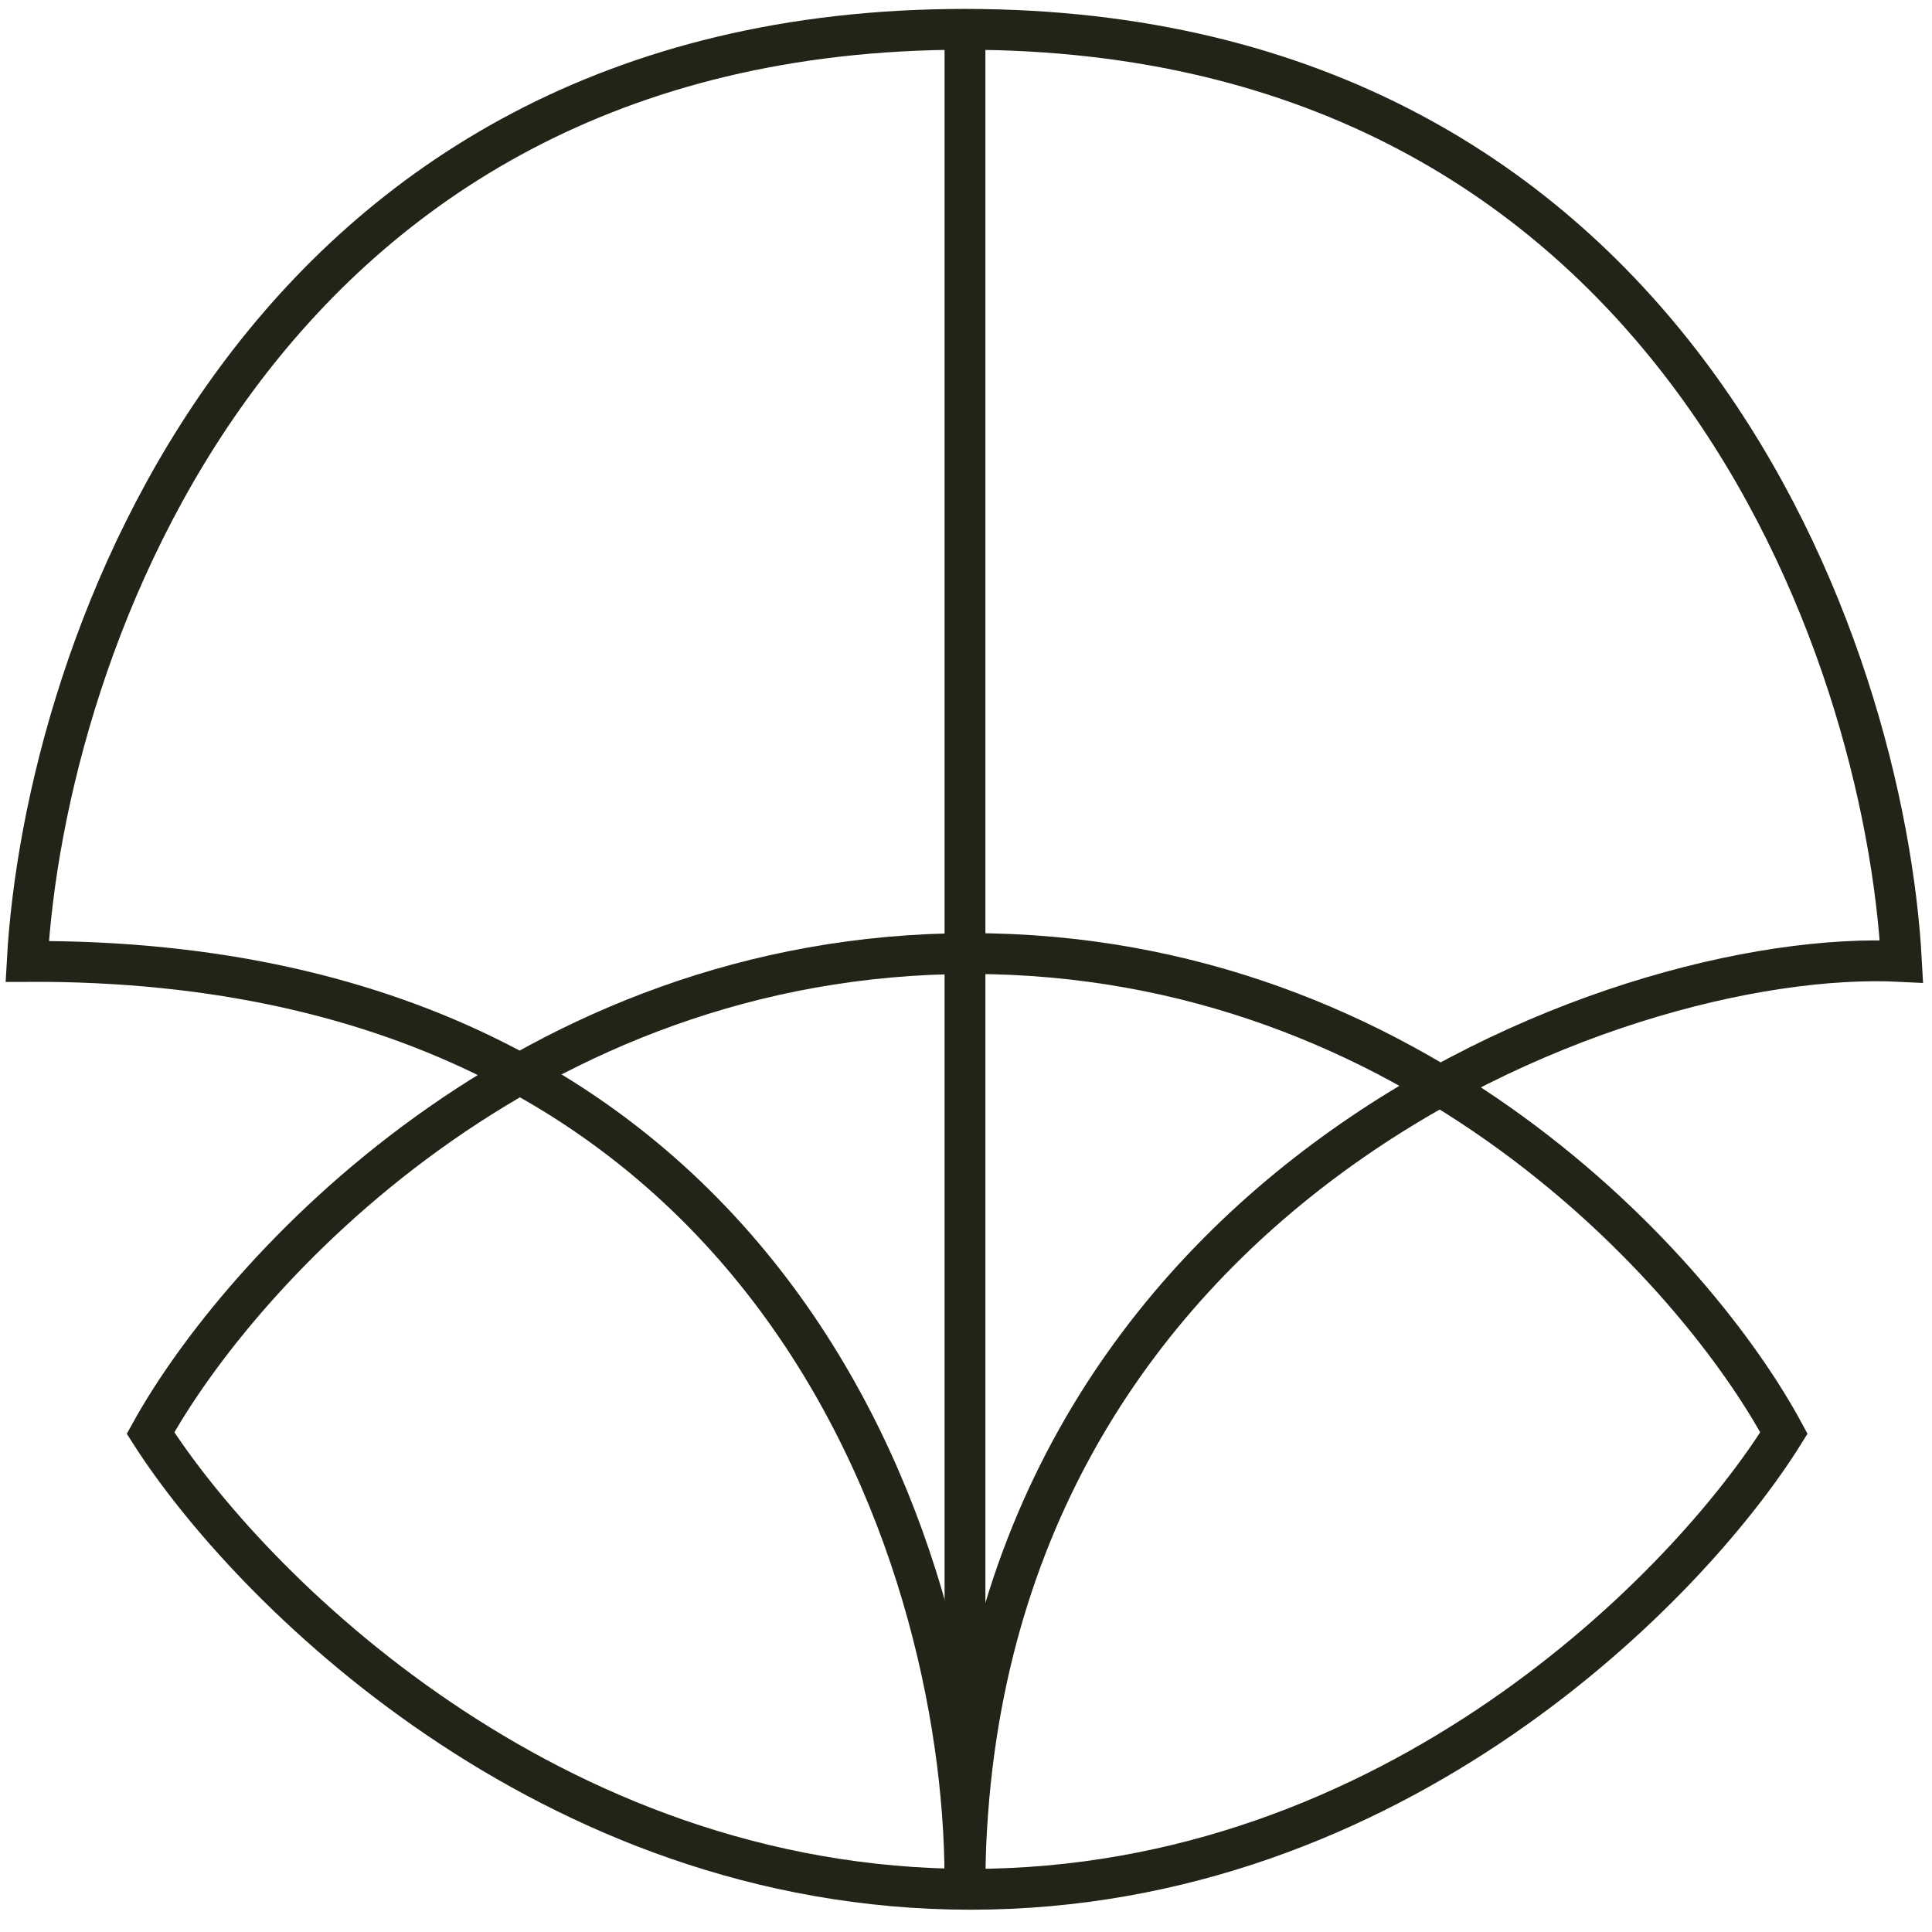
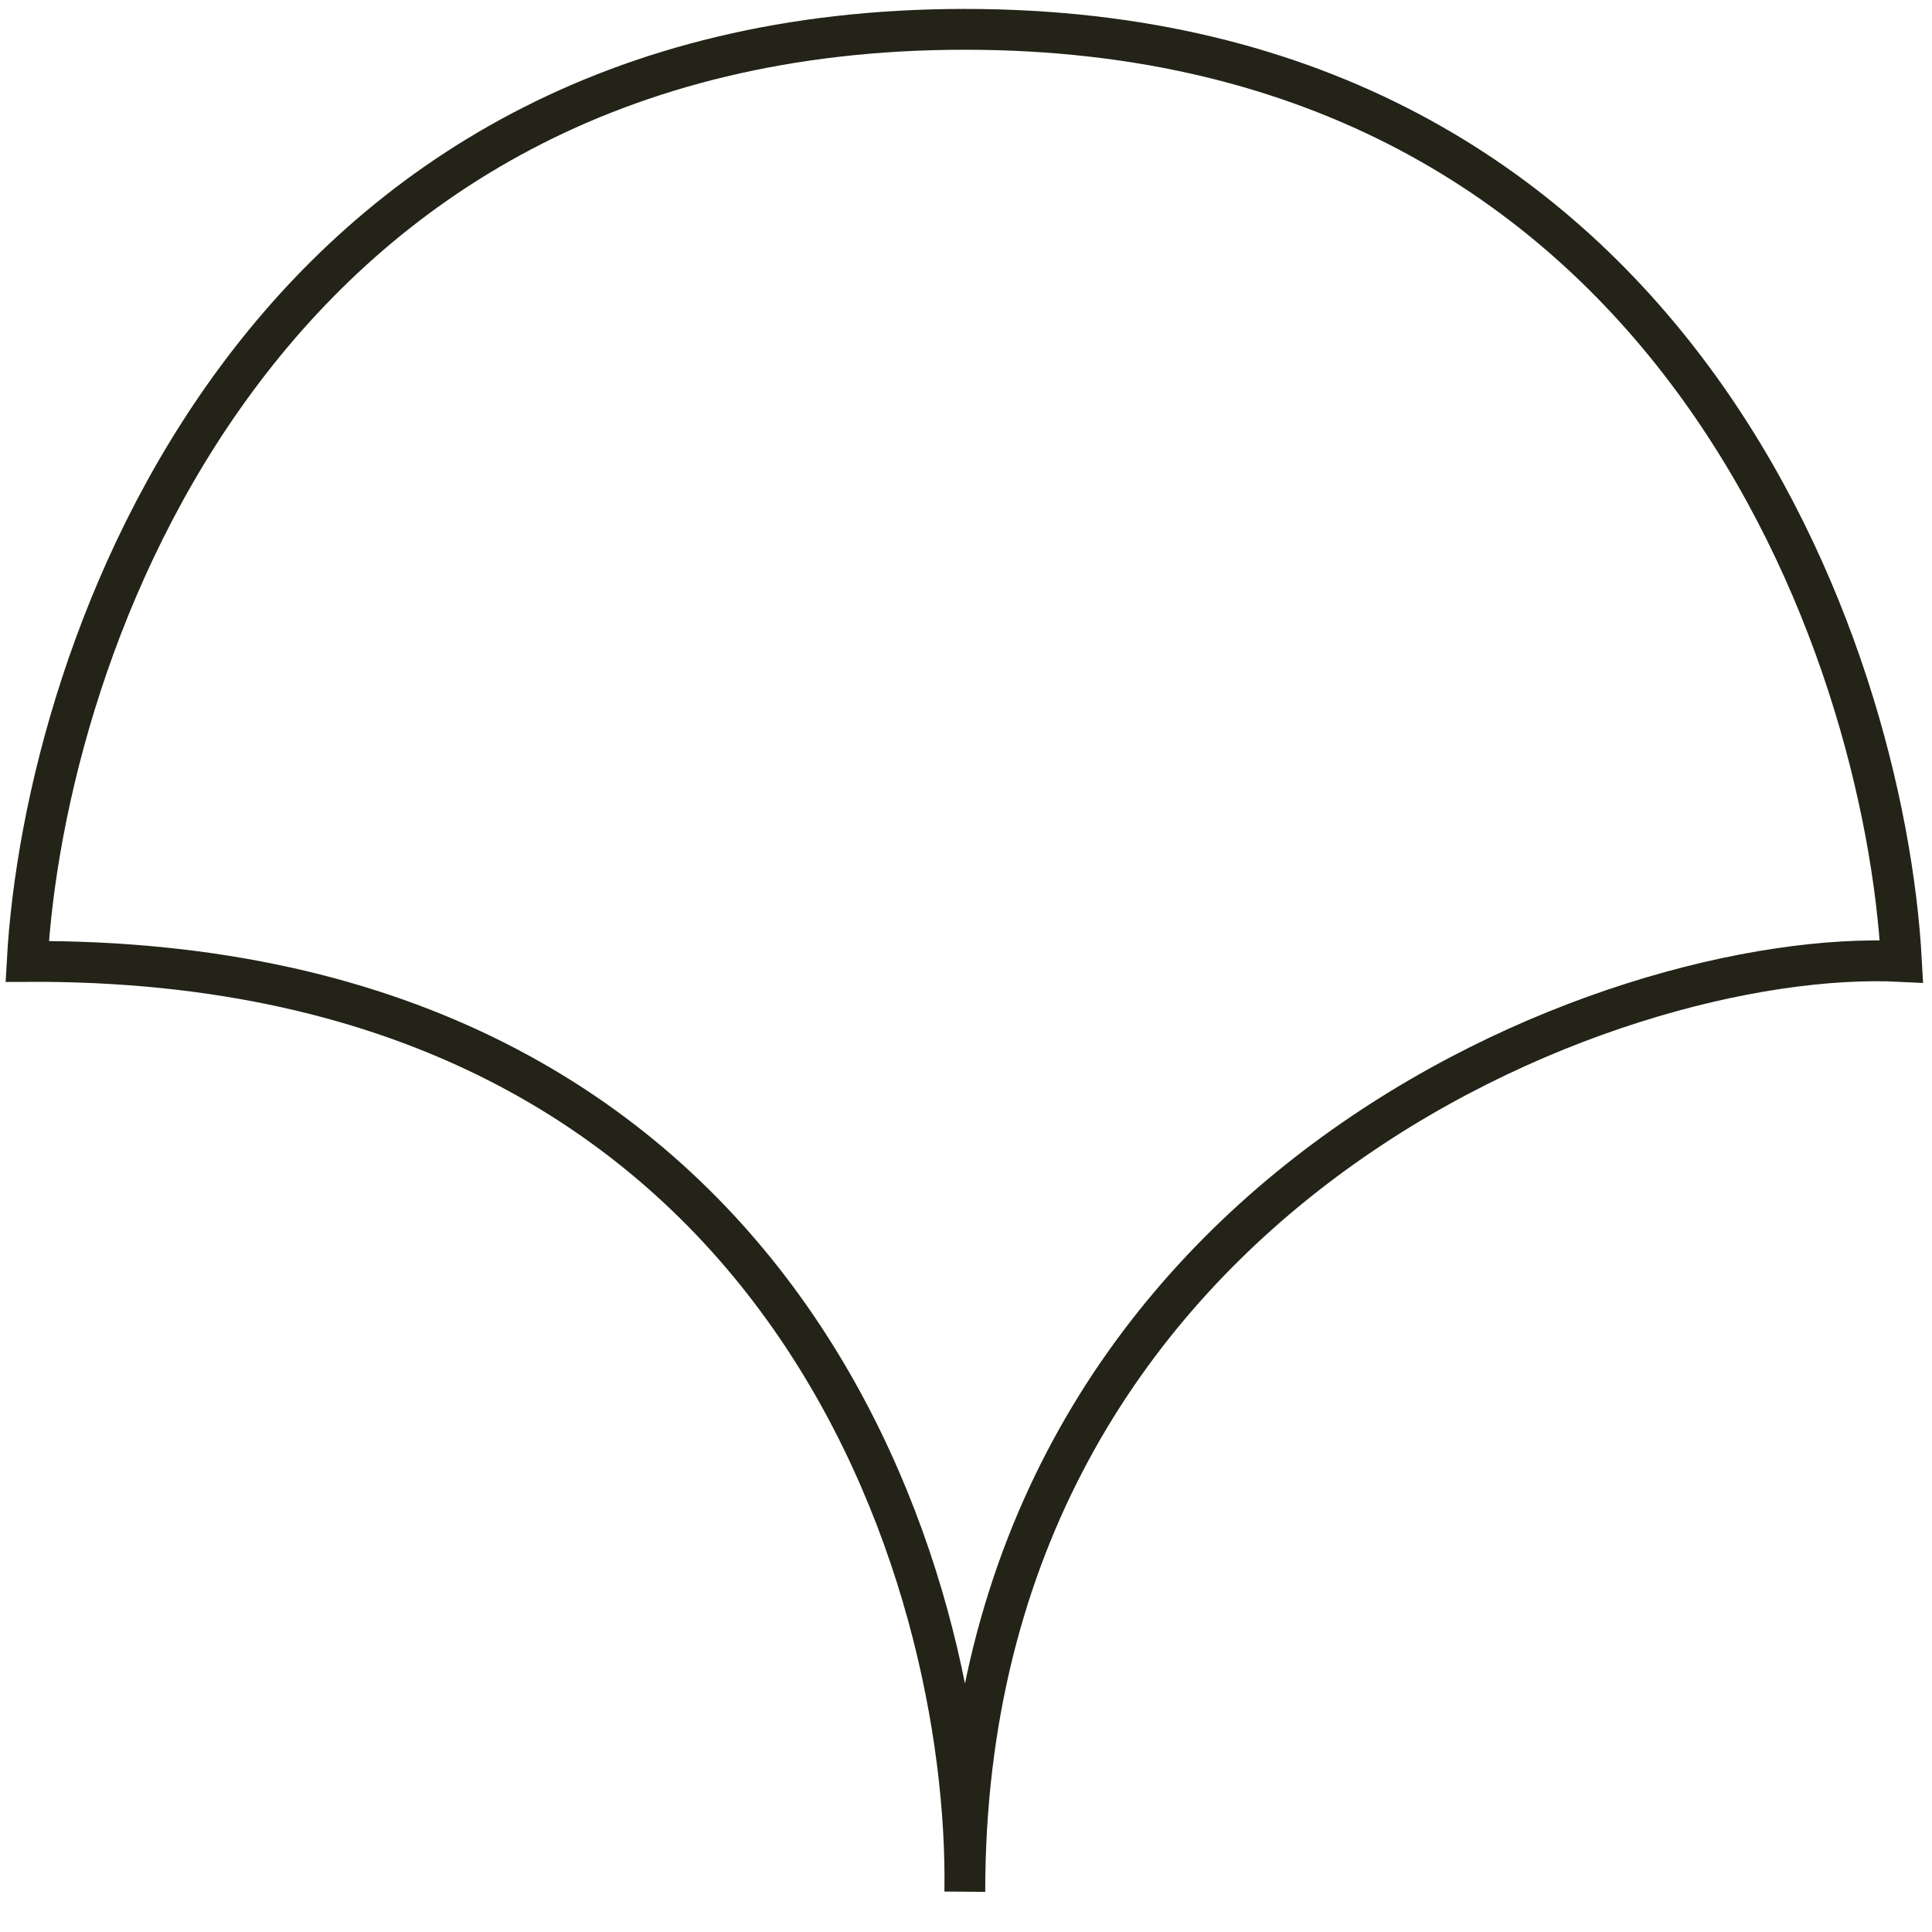
<svg xmlns="http://www.w3.org/2000/svg" width="71" height="71" viewBox="0 0 71 71" fill="none">
-   <path d="M35.671 35.043C19.349 35.043 8.778 46.789 5.532 52.663C9.094 58.252 20.109 69.431 35.671 69.431C51.233 69.431 62.08 58.252 65.558 52.663C62.396 46.79 51.992 35.043 35.671 35.043Z" stroke="#232318" stroke-width="1.5" />
  <path d="M35.457 69.513C35.636 58.058 28.996 35.184 1 35.332C1.63 23.914 9.402 1.078 35.457 1.078C61.513 1.078 69.26 23.914 69.878 35.332C59.275 34.79 35.457 43.944 35.457 69.513Z" stroke="#232318" stroke-width="1.5" />
-   <path d="M35.463 69.514V1.059" stroke="#232318" stroke-width="1.5" />
</svg>